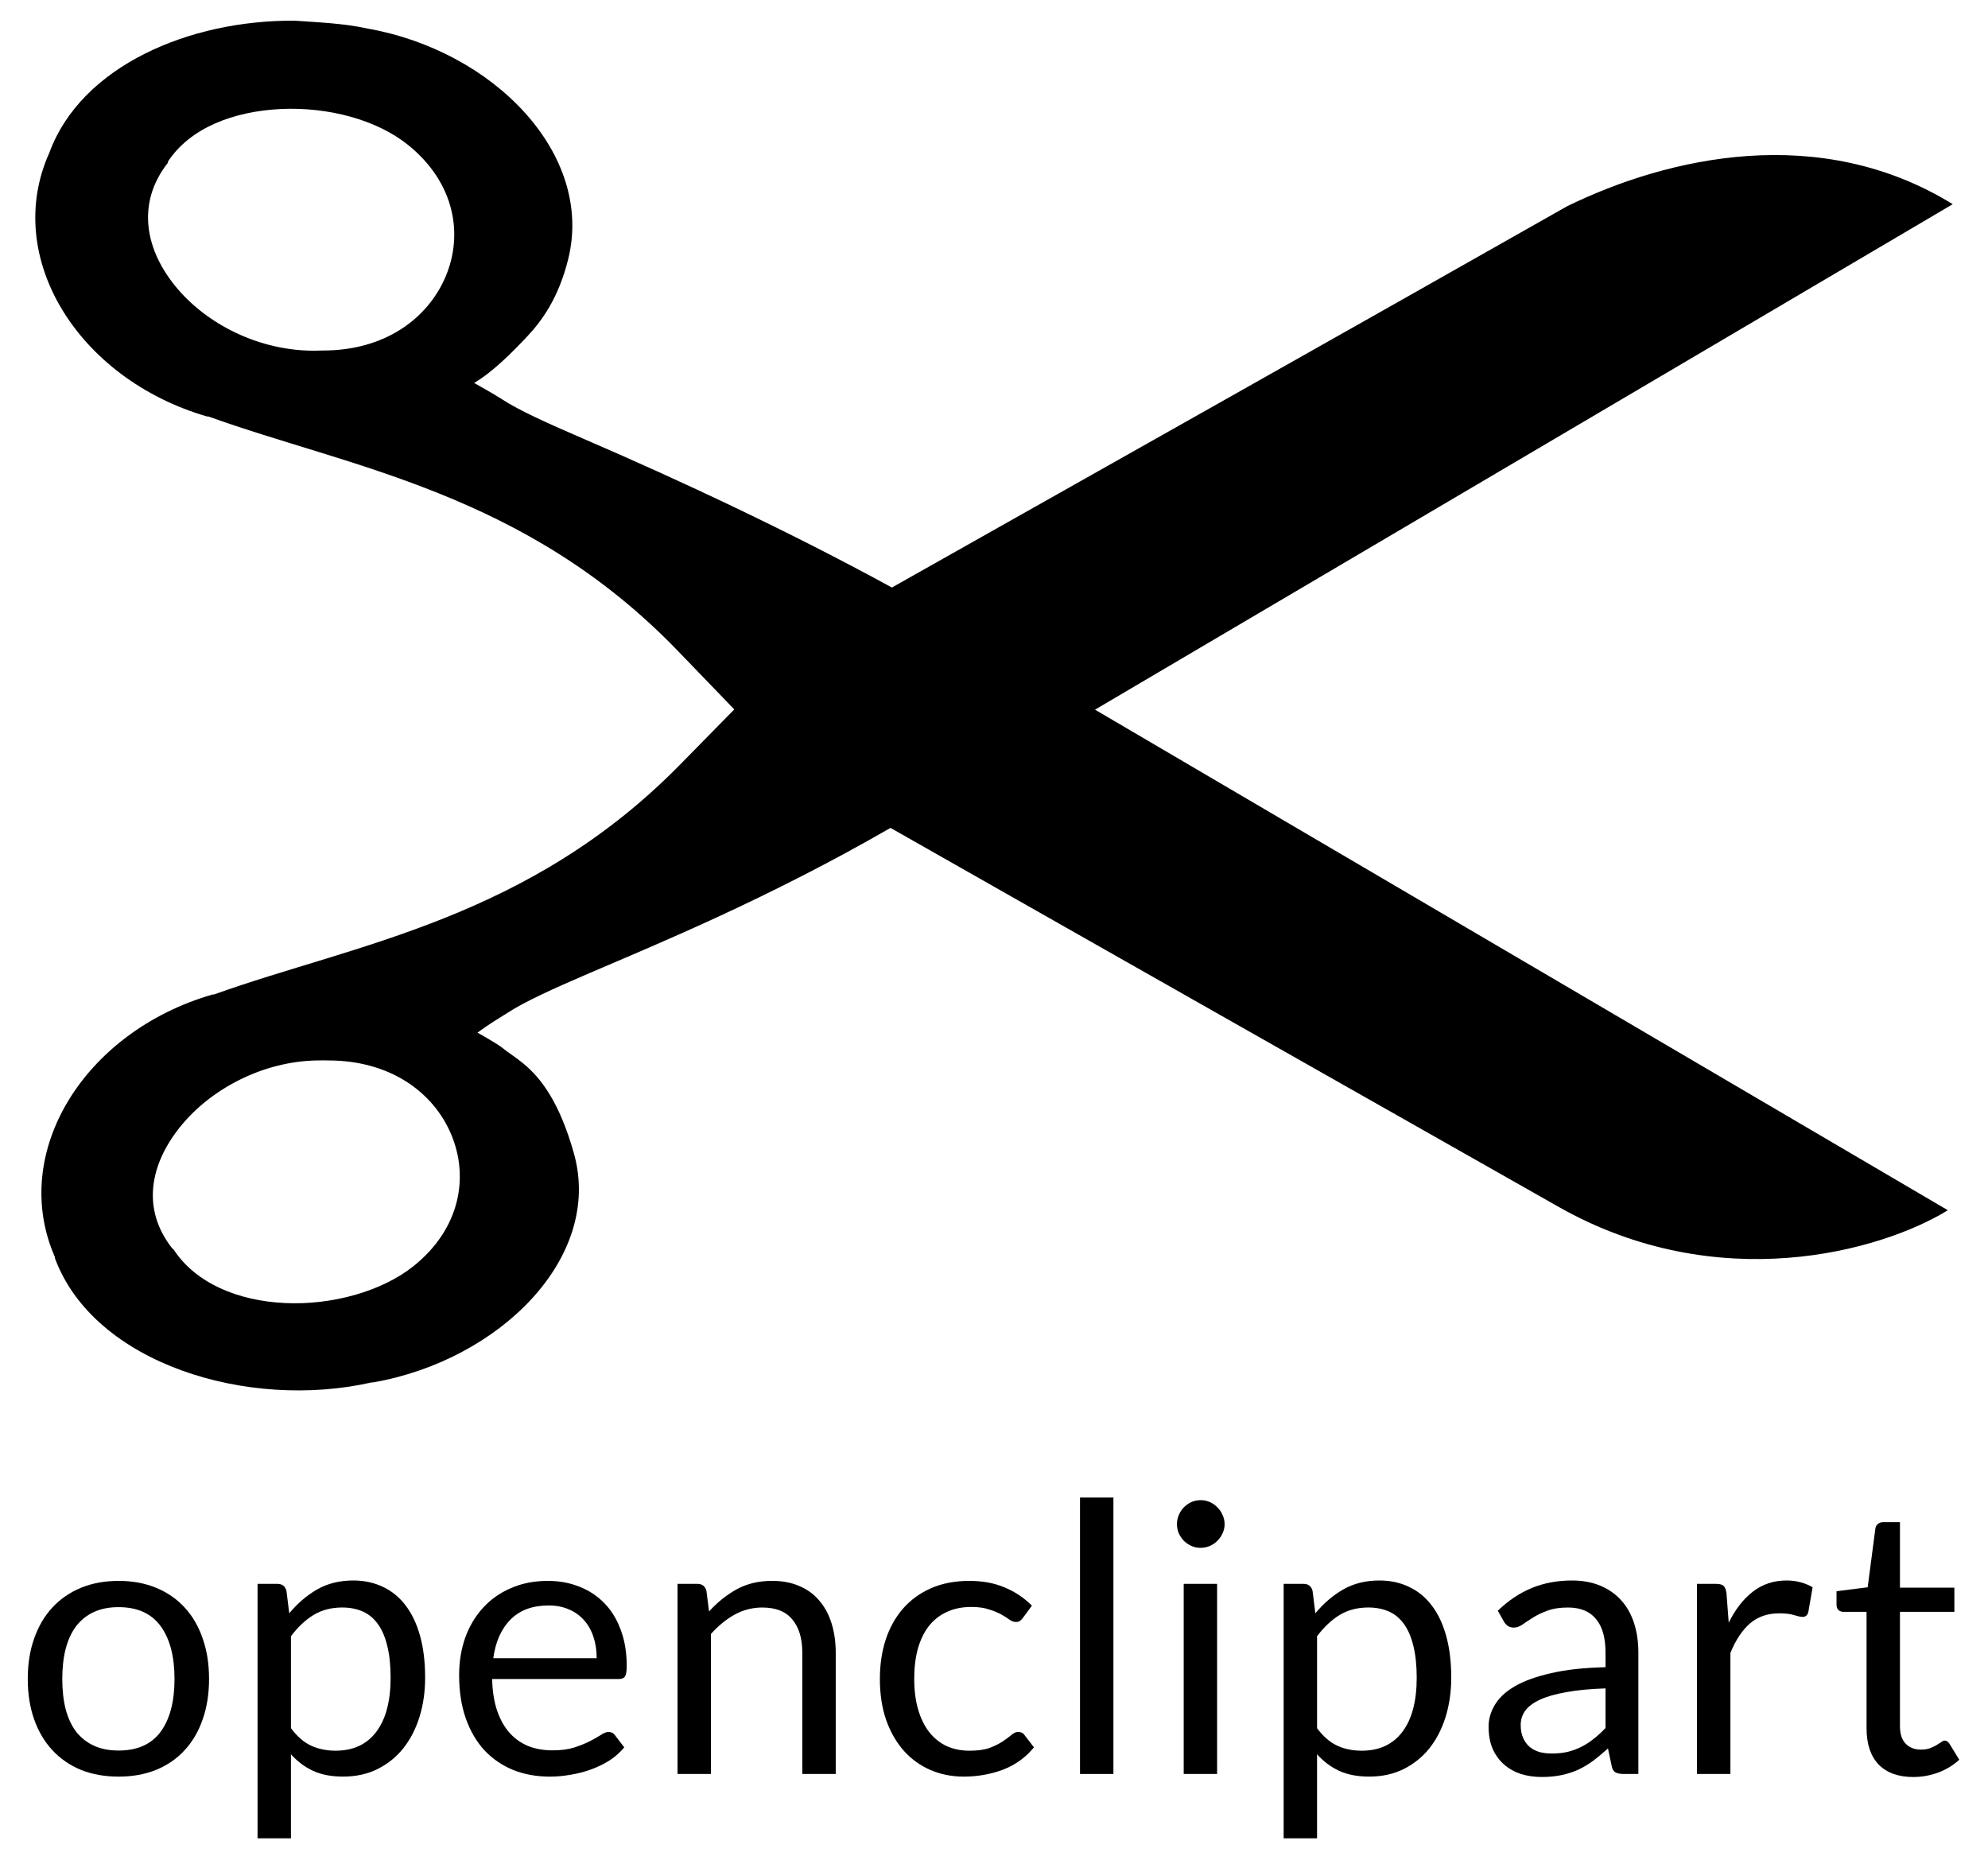
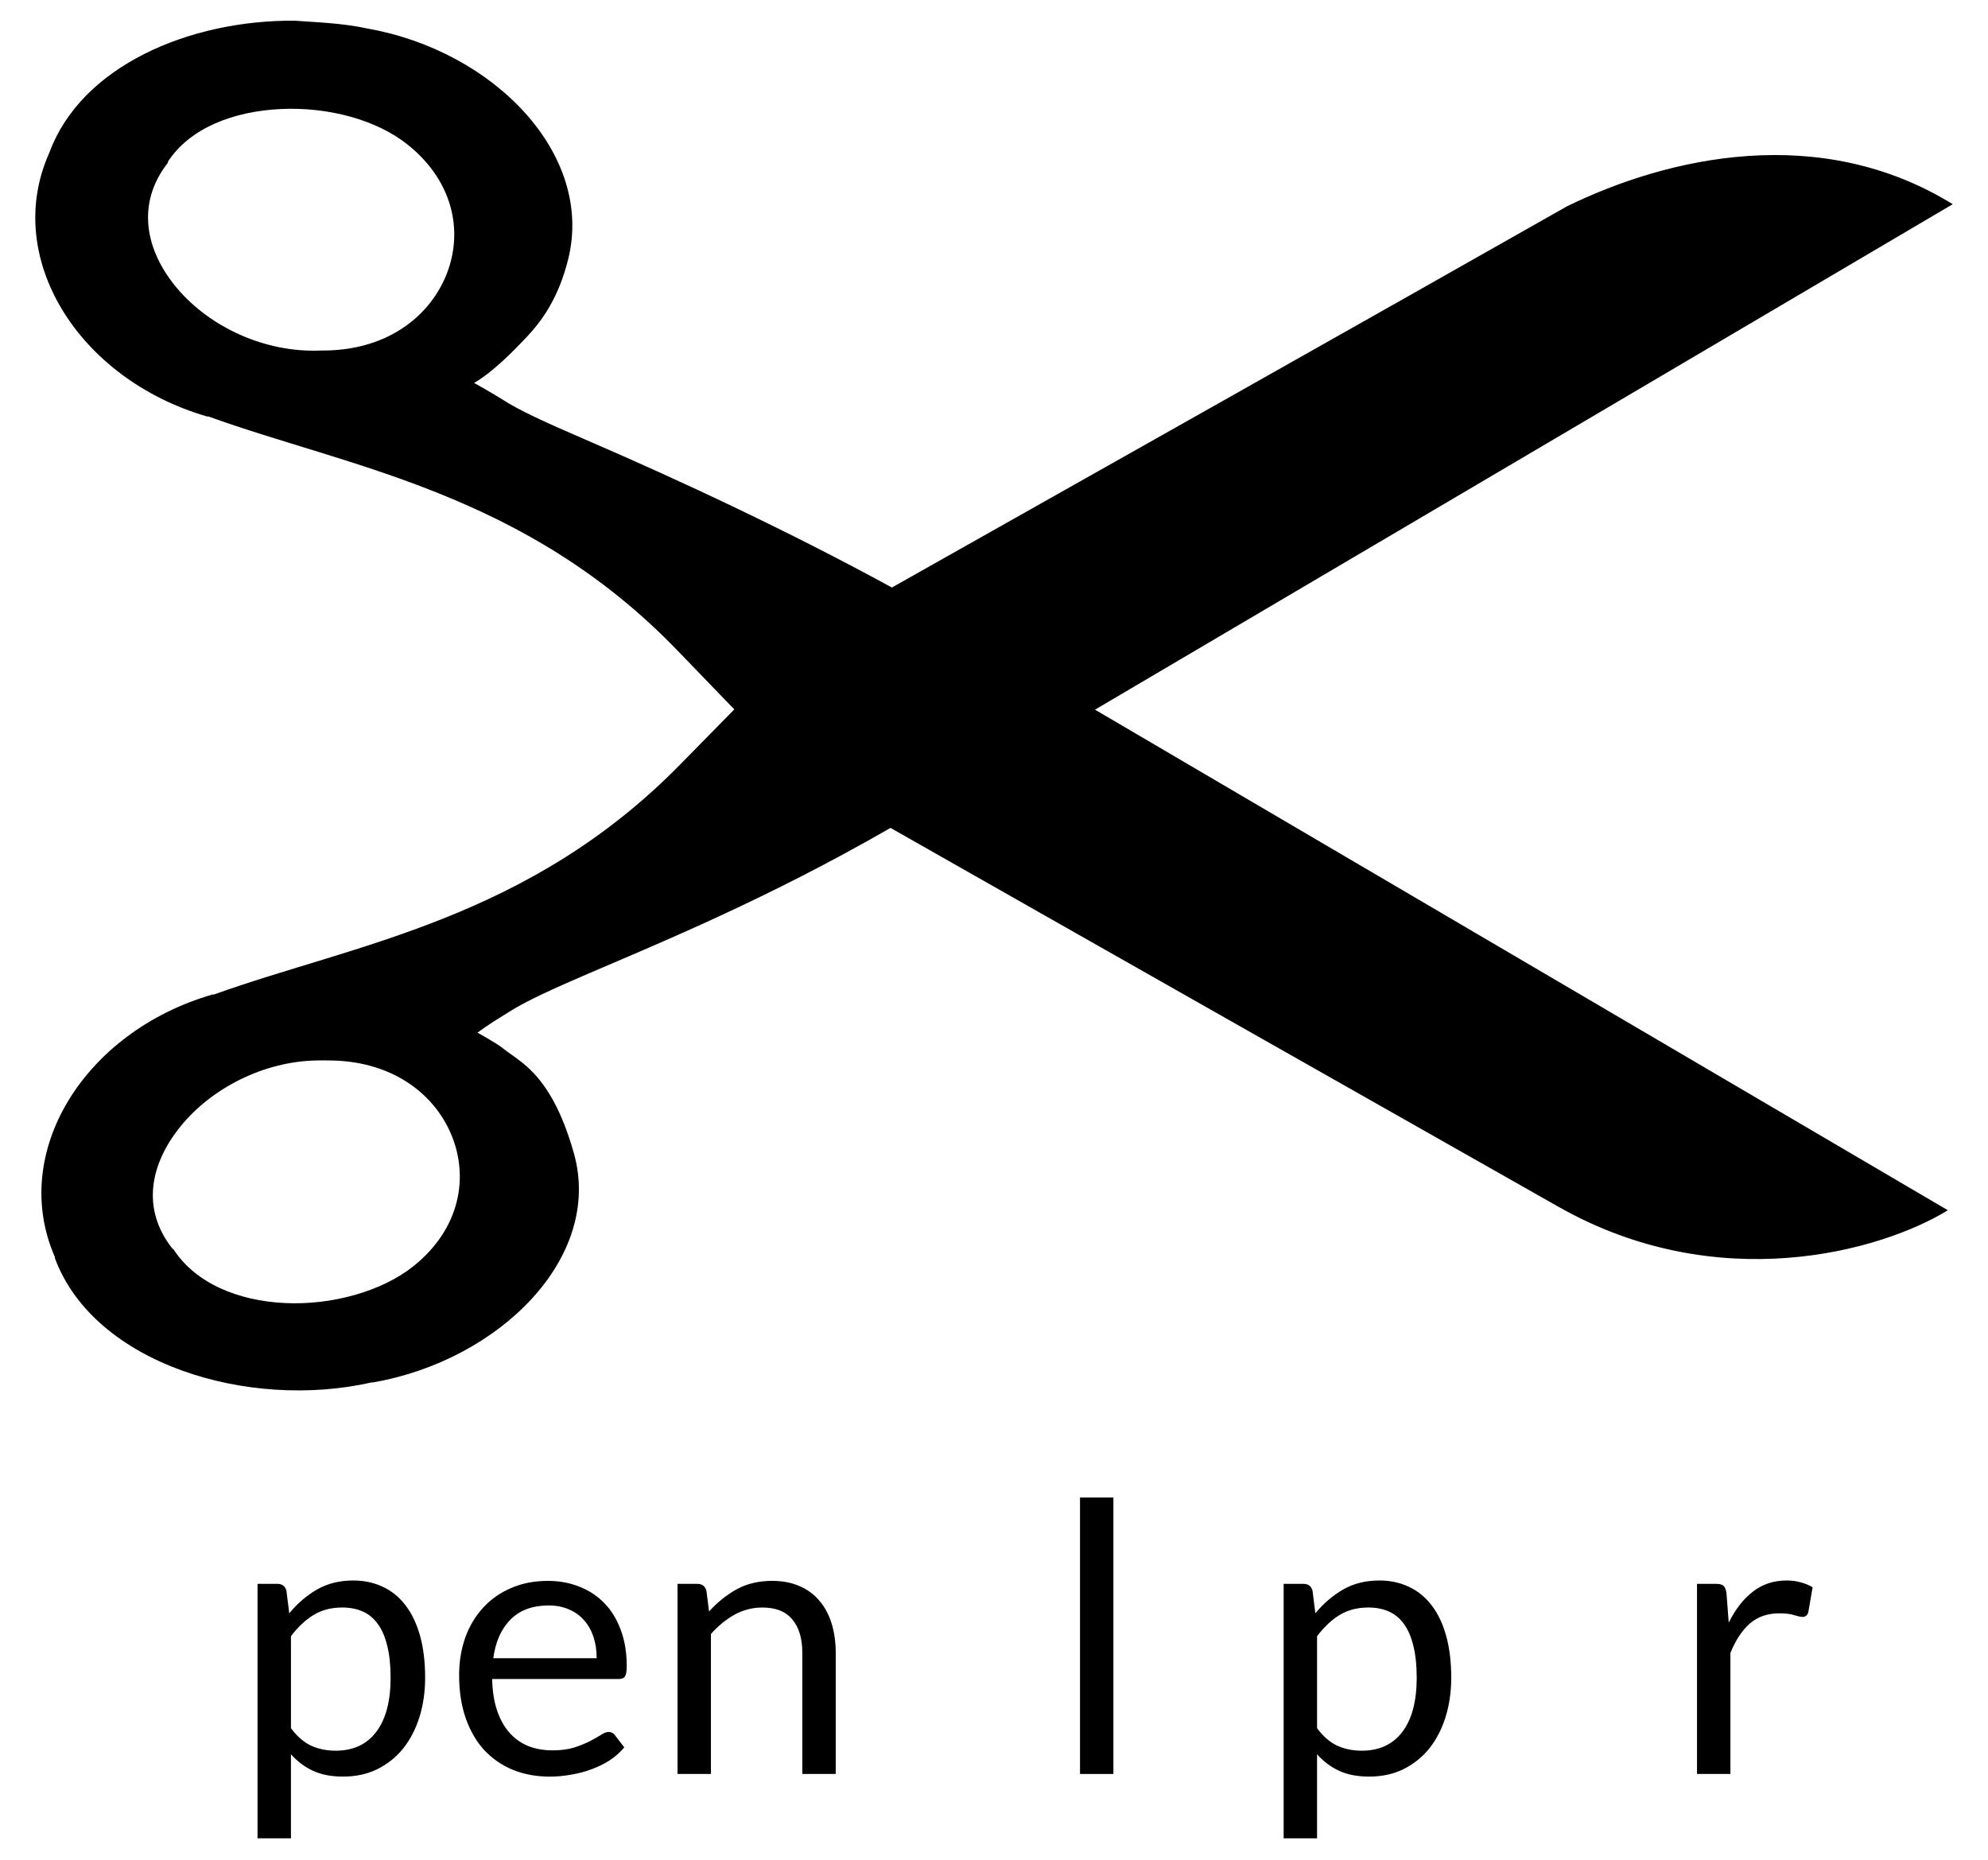
<svg xmlns="http://www.w3.org/2000/svg" version="1.1" viewBox="0 0 310 290">
  <g transform="translate(-183.65 -346.99)">
    <g transform="translate(130.72 274.53)">
      <g transform="matrix(.738 0 0 .738 -107.35 -18.486)">
-         <path d="m242.24 457.26c2.934 4e-5 5.578 0.489 7.931 1.467 2.379 0.978 4.388 2.366 6.027 4.164 1.665 1.798 2.934 3.979 3.807 6.543 0.899 2.538 1.348 5.38 1.348 8.525-4e-5 3.172-0.449 6.027-1.348 8.565-0.872 2.538-2.141 4.705-3.807 6.503-1.639 1.798-3.648 3.186-6.027 4.164-2.353 0.952-4.996 1.427-7.931 1.427s-5.591-0.476-7.97-1.427c-2.353-0.978-4.362-2.366-6.027-4.164s-2.948-3.965-3.846-6.503c-0.899-2.538-1.348-5.393-1.348-8.565 0-3.146 0.449-5.988 1.348-8.525 0.899-2.564 2.181-4.745 3.846-6.543 1.665-1.798 3.675-3.185 6.027-4.164 2.379-0.978 5.036-1.467 7.97-1.467m0 35.847c3.965 0 6.926-1.322 8.882-3.965 1.956-2.67 2.934-6.384 2.934-11.143-4e-5 -4.785-0.978-8.512-2.934-11.182-1.956-2.67-4.917-4.005-8.882-4.005-2.009 4e-5 -3.754 0.344-5.234 1.031-1.48 0.687-2.723 1.679-3.727 2.974-0.978 1.295-1.718 2.895-2.221 4.798-0.476 1.877-0.714 4.005-0.714 6.384-1e-5 2.379 0.238 4.507 0.714 6.384 0.502 1.877 1.242 3.463 2.221 4.758 1.004 1.269 2.247 2.247 3.727 2.934 1.48 0.687 3.225 1.031 5.234 1.031" />
        <path d="m271.6 511.66v-53.77h4.203c1.004 4e-5 1.639 0.489 1.903 1.467l0.595 4.758c1.718-2.088 3.675-3.767 5.869-5.036 2.221-1.269 4.772-1.903 7.653-1.903 2.3 4e-5 4.388 0.449 6.265 1.348 1.877 0.872 3.476 2.181 4.798 3.926 1.322 1.718 2.34 3.86 3.053 6.424 0.714 2.564 1.071 5.512 1.071 8.843-4e-5 2.961-0.397 5.723-1.19 8.287-0.793 2.538-1.93 4.745-3.41 6.622-1.48 1.851-3.304 3.318-5.472 4.402-2.141 1.057-4.56 1.586-7.257 1.586-2.485 0-4.613-0.41-6.384-1.229-1.745-0.82-3.291-1.983-4.639-3.49v17.765h-7.058m17.884-48.774c-2.3 3e-5 -4.322 0.529-6.067 1.586-1.718 1.057-3.304 2.551-4.758 4.481v19.43c1.295 1.745 2.71 2.974 4.243 3.688 1.56 0.714 3.291 1.071 5.195 1.071 3.727 0 6.596-1.335 8.605-4.005 2.009-2.67 3.014-6.477 3.014-11.42-4e-5 -2.617-0.238-4.864-0.714-6.741-0.449-1.877-1.11-3.41-1.983-4.6-0.872-1.216-1.943-2.102-3.212-2.657-1.269-0.555-2.71-0.833-4.322-0.833" />
        <path d="m332.95 457.26c2.406 4e-5 4.626 0.41 6.662 1.229 2.035 0.793 3.793 1.956 5.274 3.49 1.48 1.507 2.63 3.384 3.45 5.631 0.846 2.221 1.269 4.758 1.269 7.613-4e-5 1.11-0.119 1.851-0.357 2.221-0.238 0.37-0.687 0.555-1.348 0.555h-26.726c0.053 2.538 0.397 4.745 1.031 6.622 0.634 1.877 1.507 3.45 2.617 4.719 1.11 1.242 2.432 2.181 3.965 2.815 1.533 0.608 3.252 0.912 5.155 0.912 1.771 1e-5 3.291-0.198 4.56-0.595 1.295-0.423 2.406-0.872 3.331-1.348 0.925-0.476 1.692-0.912 2.3-1.309 0.634-0.423 1.176-0.634 1.626-0.634 0.582 1e-5 1.031 0.225 1.348 0.674l1.983 2.578c-0.872 1.057-1.917 1.983-3.133 2.776-1.216 0.767-2.525 1.401-3.926 1.903-1.375 0.502-2.802 0.872-4.283 1.11-1.48 0.264-2.948 0.397-4.402 0.397-2.776 0-5.34-0.463-7.693-1.388-2.326-0.952-4.349-2.326-6.067-4.124-1.692-1.824-3.014-4.071-3.965-6.741-0.952-2.67-1.427-5.737-1.427-9.2 0-2.802 0.423-5.419 1.269-7.851 0.872-2.432 2.115-4.534 3.727-6.305 1.613-1.798 3.582-3.199 5.908-4.203 2.326-1.031 4.943-1.546 7.851-1.546m0.159 5.195c-3.41 4e-5 -6.093 0.991-8.05 2.974-1.956 1.956-3.172 4.679-3.648 8.169h21.849c-4e-5 -1.639-0.225-3.133-0.674-4.481-0.449-1.375-1.11-2.551-1.983-3.529-0.872-1.004-1.943-1.771-3.212-2.3-1.242-0.555-2.67-0.833-4.283-0.833" />
        <path d="m360.34 498.06v-40.169h4.203c1.004 4e-5 1.639 0.489 1.903 1.467l0.555 4.362c1.745-1.93 3.688-3.489 5.829-4.679 2.168-1.19 4.666-1.784 7.495-1.784 2.194 4e-5 4.124 0.37 5.789 1.11 1.692 0.714 3.093 1.745 4.203 3.093 1.137 1.322 1.996 2.921 2.578 4.798 0.582 1.877 0.872 3.952 0.872 6.226v25.576h-7.058v-25.576c-3e-5 -3.04-0.701-5.393-2.102-7.058-1.375-1.692-3.49-2.538-6.345-2.538-2.088 3e-5 -4.045 0.502-5.869 1.507-1.798 1.005-3.463 2.366-4.996 4.084v29.581h-7.058" />
-         <path d="m433.35 465.03c-0.212 0.291-0.423 0.516-0.634 0.674-0.212 0.159-0.516 0.238-0.912 0.238-0.397 3e-5 -0.833-0.159-1.309-0.476-0.449-0.344-1.031-0.714-1.745-1.11-0.714-0.397-1.586-0.753-2.617-1.071-1.005-0.344-2.247-0.515-3.727-0.515-1.956 3e-5 -3.688 0.357-5.195 1.071-1.507 0.687-2.776 1.692-3.807 3.014-1.005 1.322-1.771 2.921-2.3 4.798-0.502 1.877-0.753 3.979-0.753 6.305-1e-5 2.432 0.278 4.6 0.833 6.503 0.555 1.877 1.335 3.463 2.34 4.758 1.004 1.269 2.221 2.247 3.648 2.934 1.454 0.661 3.08 0.991 4.877 0.991 1.718 0 3.133-0.198 4.243-0.595 1.11-0.423 2.035-0.886 2.776-1.388 0.74-0.502 1.348-0.952 1.824-1.348 0.476-0.423 0.952-0.634 1.427-0.634 0.608 1e-5 1.057 0.225 1.348 0.674l1.983 2.578c-1.745 2.141-3.926 3.714-6.543 4.719-2.617 0.978-5.38 1.467-8.287 1.467-2.511 0-4.851-0.463-7.019-1.388-2.141-0.925-4.005-2.26-5.591-4.005-1.586-1.771-2.842-3.939-3.767-6.503-0.899-2.564-1.348-5.485-1.348-8.763 0-2.987 0.41-5.75 1.229-8.287 0.846-2.538 2.062-4.719 3.648-6.543 1.613-1.85 3.595-3.291 5.948-4.322 2.353-1.031 5.049-1.546 8.089-1.546 2.802 4e-5 5.287 0.463 7.455 1.388 2.168 0.899 4.084 2.181 5.75 3.846l-1.864 2.538" />
        <path d="m452.44 439.65v58.409h-7.058v-58.409h7.058" />
-         <path d="m474.35 457.89v40.169h-7.058v-40.169h7.058m1.586-12.61c-2e-5 0.687-0.145 1.335-0.436 1.943-0.264 0.582-0.634 1.11-1.11 1.586-0.449 0.449-0.978 0.806-1.586 1.071-0.608 0.264-1.256 0.397-1.943 0.397-0.687 5e-5 -1.335-0.132-1.943-0.397-0.582-0.264-1.11-0.621-1.586-1.071-0.449-0.476-0.806-1.004-1.071-1.586-0.264-0.608-0.397-1.256-0.397-1.943-1e-5 -0.687 0.132-1.335 0.397-1.943 0.264-0.634 0.621-1.176 1.071-1.626 0.476-0.476 1.004-0.846 1.586-1.11 0.608-0.264 1.256-0.396 1.943-0.397 0.687 6e-5 1.335 0.132 1.943 0.397 0.608 0.264 1.137 0.635 1.586 1.11 0.476 0.449 0.846 0.991 1.11 1.626 0.291 0.608 0.436 1.256 0.436 1.943" />
        <path d="m488.41 511.66v-53.77h4.203c1.004 4e-5 1.639 0.489 1.903 1.467l0.595 4.758c1.718-2.088 3.675-3.767 5.869-5.036 2.221-1.269 4.772-1.903 7.653-1.903 2.3 4e-5 4.388 0.449 6.265 1.348 1.877 0.872 3.476 2.181 4.798 3.926 1.322 1.718 2.34 3.86 3.053 6.424 0.714 2.564 1.071 5.512 1.071 8.843-4e-5 2.961-0.397 5.723-1.19 8.287-0.793 2.538-1.93 4.745-3.41 6.622-1.48 1.851-3.304 3.318-5.472 4.402-2.141 1.057-4.56 1.586-7.257 1.586-2.485 0-4.613-0.41-6.384-1.229-1.745-0.82-3.291-1.983-4.639-3.49v17.765h-7.058m17.884-48.774c-2.3 3e-5 -4.322 0.529-6.067 1.586-1.718 1.057-3.304 2.551-4.758 4.481v19.43c1.295 1.745 2.71 2.974 4.243 3.688 1.56 0.714 3.291 1.071 5.195 1.071 3.727 0 6.596-1.335 8.605-4.005 2.009-2.67 3.014-6.477 3.014-11.42-3e-5 -2.617-0.238-4.864-0.714-6.741-0.449-1.877-1.11-3.41-1.983-4.6-0.872-1.216-1.943-2.102-3.212-2.657-1.269-0.555-2.71-0.833-4.322-0.833" />
-         <path d="m563.36 498.06h-3.133c-0.687 0-1.242-0.106-1.665-0.317-0.423-0.211-0.701-0.661-0.833-1.348l-0.793-3.727c-1.057 0.952-2.088 1.811-3.093 2.578-1.005 0.74-2.062 1.375-3.172 1.903-1.11 0.502-2.3 0.886-3.569 1.15-1.242 0.264-2.63 0.397-4.164 0.397-1.56 0-3.027-0.211-4.402-0.634-1.348-0.449-2.525-1.11-3.529-1.983-1.005-0.872-1.811-1.969-2.419-3.291-0.582-1.348-0.872-2.934-0.872-4.758-1e-5 -1.586 0.436-3.106 1.309-4.56 0.872-1.48 2.273-2.789 4.203-3.926 1.956-1.137 4.507-2.062 7.653-2.776 3.146-0.74 6.992-1.163 11.539-1.269v-3.133c-3e-5 -3.119-0.674-5.472-2.022-7.058-1.322-1.613-3.291-2.419-5.908-2.419-1.718 3e-5 -3.172 0.225-4.362 0.674-1.163 0.423-2.181 0.912-3.053 1.467-0.846 0.529-1.586 1.018-2.221 1.467-0.608 0.423-1.216 0.634-1.824 0.634-0.476 3e-5 -0.899-0.119-1.269-0.357-0.344-0.264-0.621-0.582-0.833-0.952l-1.269-2.26c2.221-2.141 4.613-3.741 7.177-4.798s5.406-1.586 8.525-1.586c2.247 4e-5 4.243 0.37 5.988 1.11 1.745 0.74 3.212 1.771 4.402 3.093s2.088 2.921 2.696 4.798c0.608 1.877 0.912 3.939 0.912 6.186v25.695m-18.32-4.322c1.242 0 2.379-0.119 3.41-0.357 1.031-0.264 1.996-0.621 2.895-1.071 0.925-0.476 1.798-1.044 2.617-1.705 0.846-0.661 1.665-1.414 2.458-2.26v-8.367c-3.252 0.106-6.014 0.37-8.287 0.793-2.273 0.397-4.124 0.925-5.551 1.586-1.427 0.661-2.472 1.441-3.133 2.34-0.634 0.899-0.952 1.903-0.952 3.014-1e-5 1.057 0.172 1.97 0.515 2.736 0.344 0.767 0.806 1.401 1.388 1.903 0.582 0.476 1.269 0.833 2.062 1.071 0.793 0.211 1.652 0.317 2.578 0.317" />
        <path d="m575.75 498.06v-40.169h4.045c0.767 4e-5 1.295 0.145 1.586 0.436 0.291 0.291 0.489 0.793 0.595 1.507l0.476 6.265c1.375-2.802 3.067-4.983 5.076-6.543 2.035-1.586 4.415-2.379 7.138-2.379 1.11 4e-5 2.115 0.132 3.014 0.397 0.899 0.238 1.732 0.582 2.498 1.031l-0.912 5.274c-0.185 0.661-0.595 0.991-1.229 0.991-0.37 3e-5 -0.938-0.119-1.705-0.357-0.767-0.264-1.837-0.397-3.212-0.397-2.458 3e-5 -4.521 0.714-6.186 2.141-1.639 1.428-3.014 3.503-4.124 6.226v25.576h-7.058" />
-         <path d="m621.45 498.7c-3.172 0-5.618-0.886-7.336-2.657-1.692-1.771-2.538-4.322-2.538-7.653v-24.585h-4.838c-0.423 4e-5 -0.78-0.119-1.071-0.357-0.291-0.264-0.436-0.661-0.436-1.19v-2.815l6.582-0.833 1.626-12.411c0.053-0.396 0.225-0.714 0.515-0.952 0.291-0.264 0.661-0.396 1.11-0.397h3.569v13.839h11.499v5.115h-11.499v24.109c-1e-5 1.692 0.41 2.948 1.229 3.767 0.819 0.82 1.877 1.229 3.172 1.229 0.74 1e-5 1.375-0.092 1.903-0.278 0.555-0.211 1.031-0.436 1.427-0.674 0.397-0.238 0.727-0.449 0.991-0.634 0.291-0.211 0.542-0.317 0.753-0.317 0.37 1e-5 0.701 0.225 0.991 0.674l2.062 3.37c-1.216 1.137-2.683 2.035-4.402 2.696-1.718 0.634-3.49 0.952-5.314 0.952" />
      </g>
      <path d="m98.915 75.688c-16.45-0.141-33.339 7.084-38.283 20.571-7.348 16.273 4.444 35.284 24.58 41.143 0.064 0.017 0.158-0.017 0.217 0 21.958 7.937 49.288 11.812 73.086 36.436l8.918 9.24-8.048 8.194c-23.868 24.582-51.105 28.364-73.087 36.261-0.048 0.024-0.161-0.024-0.217 0-20.08 5.802-31.727 24.721-24.58 40.968 0.025 0.048-0.025 0.124 0 0.174 6.109 16.442 30.102 23.721 49.377 19.351 0.064-0.012 0.152 0.012 0.217 0 19.741-3.441 35.904-19.503 31.323-35.738-2.26-8.01-5.152-11.73-7.831-13.947-1.339-1.109-2.508-1.801-3.263-2.441-0.755-0.64-3.932-2.42-3.932-2.42 1.966-1.431 3.114-2.108 4.802-3.158 2.521-1.643 6.926-3.662 12.616-6.102 11.28-4.837 27.893-11.666 46.984-22.663 34.529 19.627 79.394 45.047 104.19 59.099 24.797 14.052 50.177 6.965 60.688 0.523l-132.99-78.058 133.75-78.82c-20.73-12.785-44.386-7.371-60.144 0.327-35.033 19.869-70.178 39.644-105.28 59.447-16.006-8.748-33.181-16.77-48.071-23.186-5.695-2.454-10.09-4.451-12.616-6.102-1.263-0.825-4.459-2.615-4.459-2.615 2.921-1.703 6.017-4.841 8.266-7.235s4.896-5.94 6.417-12.116c4.01-16.331-11.6-32.436-31.33-35.913-3.82-0.844-7.94-0.968-11.314-1.22zm-2.175 13.772c7.343-0.345 14.921 1.663 19.794 5.579 7.301 5.866 8.692 13.946 5.873 20.571-2.819 6.626-9.577 11.523-19.142 11.506h-0.217c-8.767 0.406-17.317-3.643-22.405-9.588-5.087-5.945-6.537-13.338-1.522-19.7v-0.174c3.465-5.277 10.281-7.849 17.619-8.194zm5.655 148.36c0.65-0.012 1.322-0.024 1.74 0 9.566-4.8e-4 16.339 4.882 19.142 11.506 2.803 6.623 1.445 14.718-5.873 20.571-4.879 3.902-12.666 6.098-20.012 5.753-7.346-0.345-13.951-3.083-17.402-8.368l-0.217-0.174c-4.839-6.169-3.434-13.148 1.305-19.002 4.739-5.854 12.867-10.163 21.317-10.286z" color="#000000" style="block-progression:tb;text-indent:0;text-transform:none" />
    </g>
  </g>
</svg>